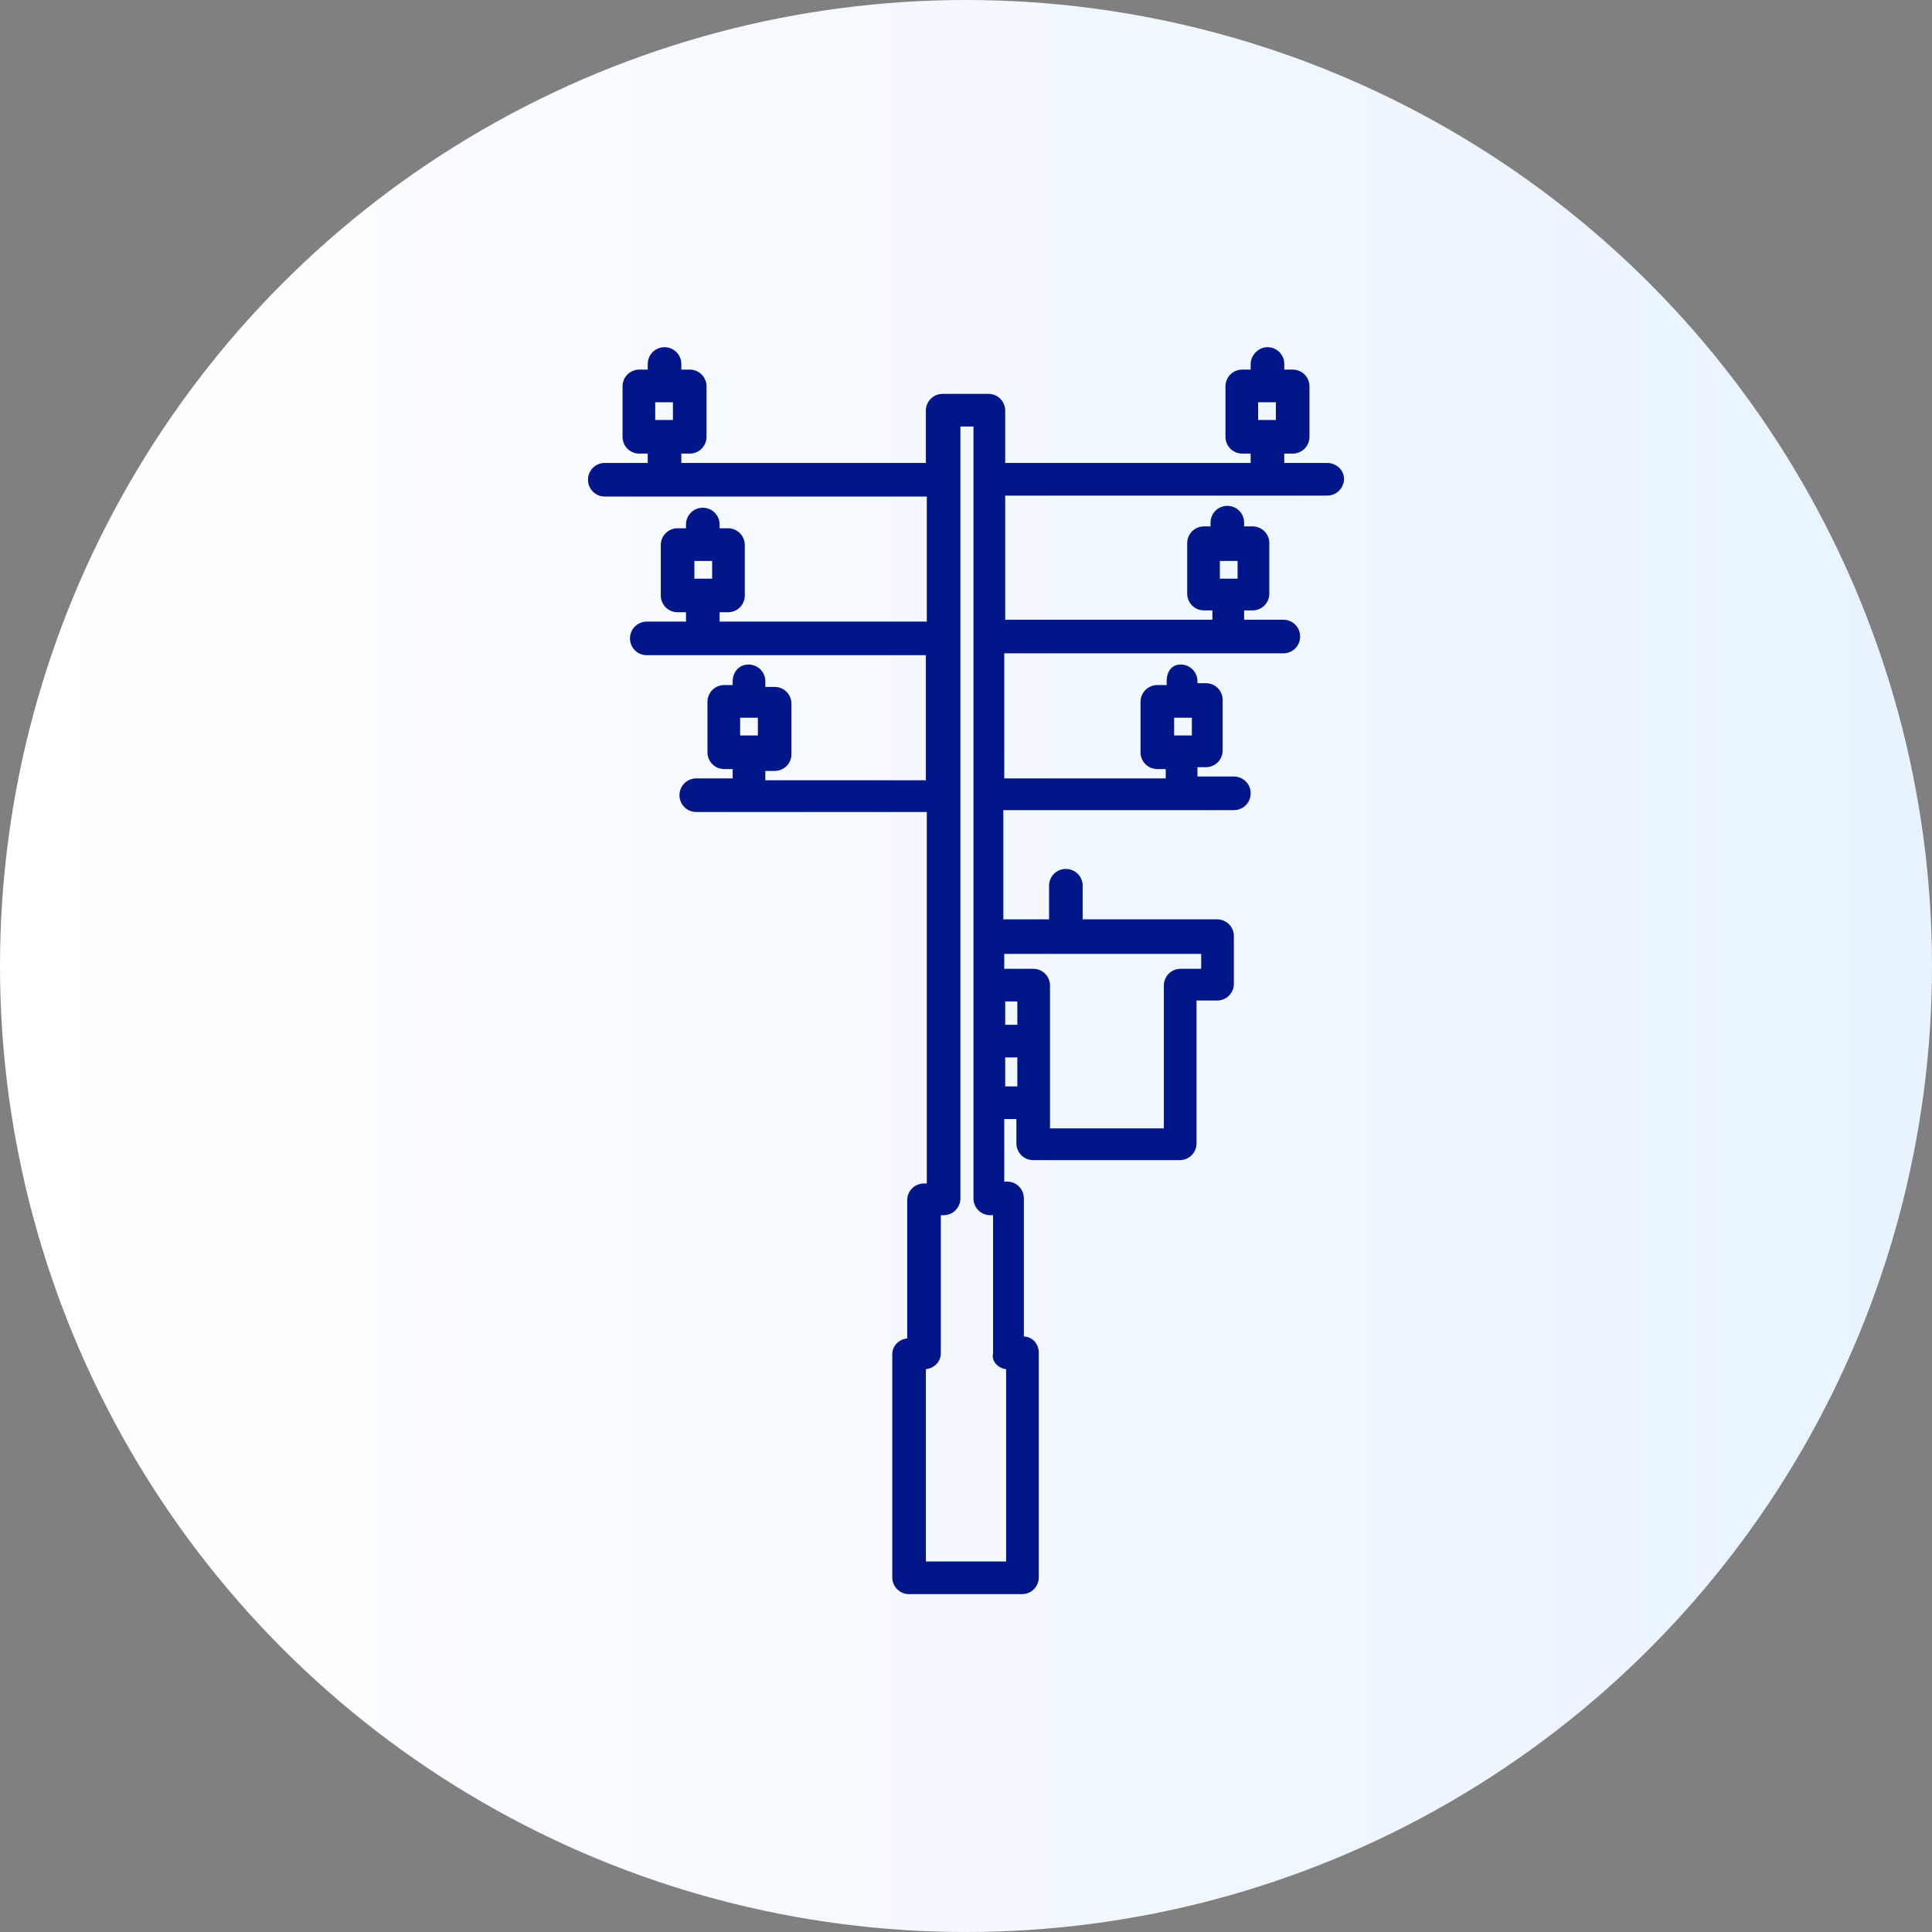
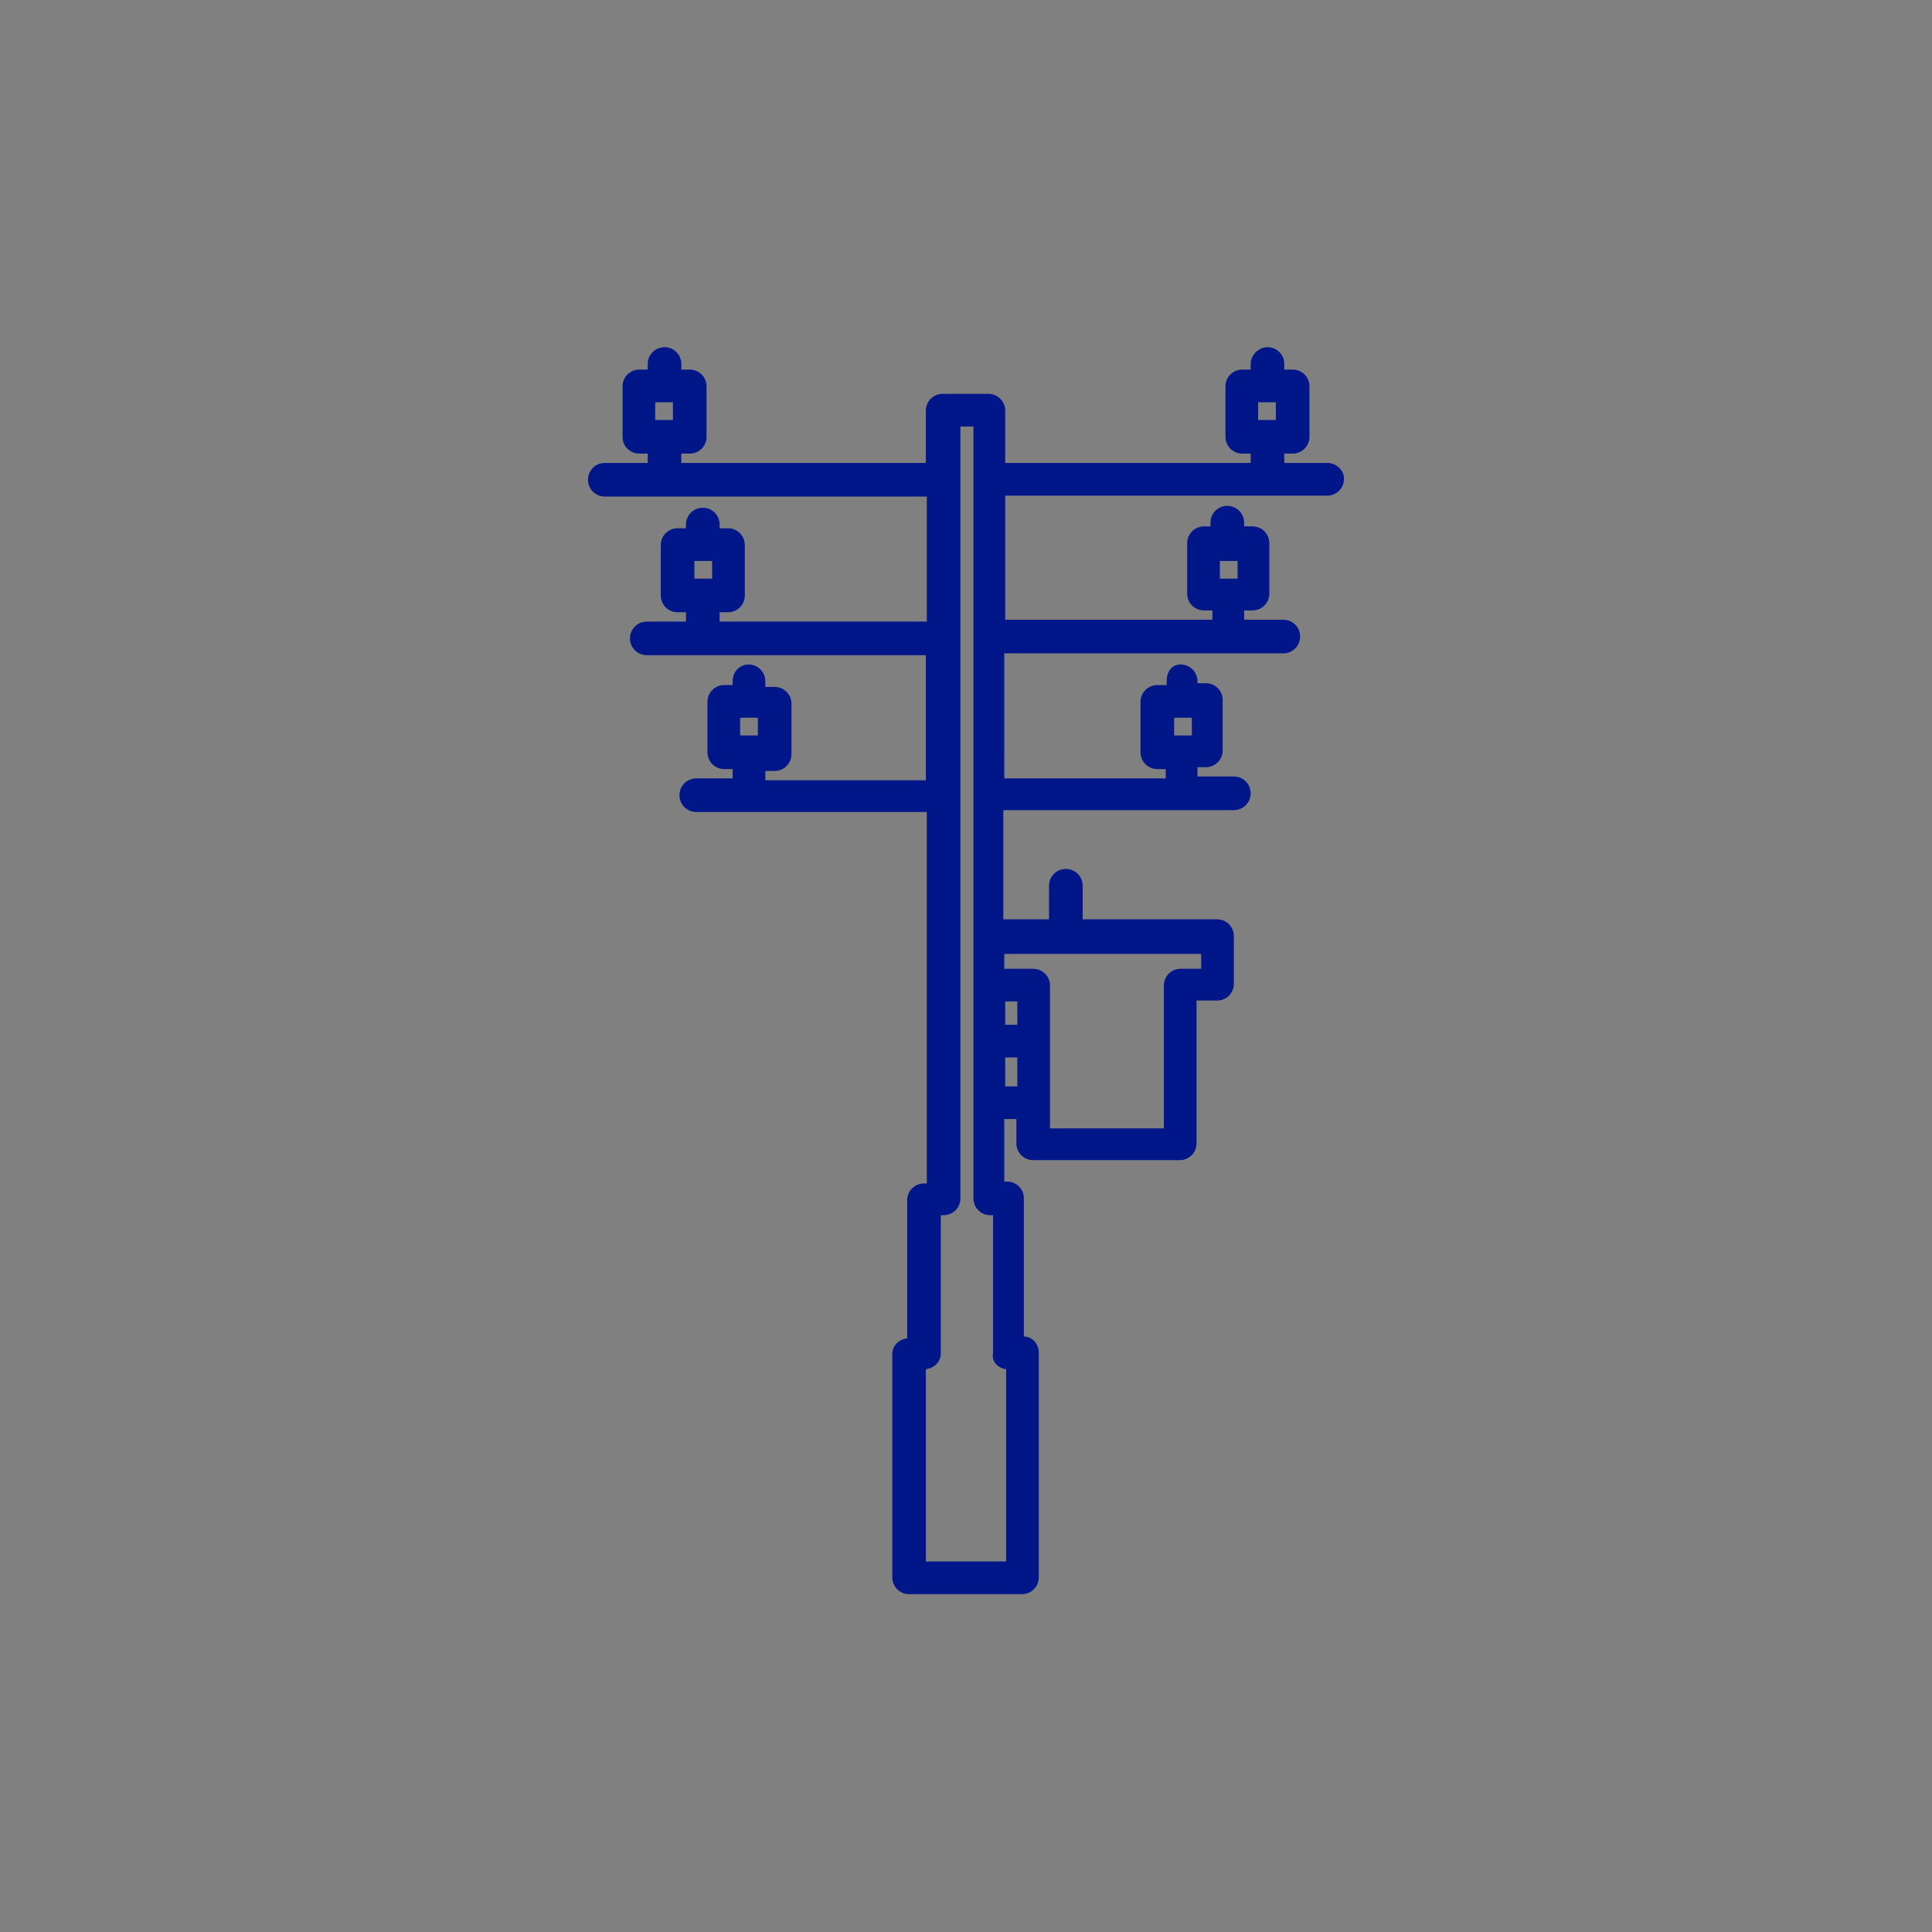
<svg xmlns="http://www.w3.org/2000/svg" version="1.1" id="Layer_1" x="0px" y="0px" width="207px" height="207px" viewBox="0 0 207 207" style="enable-background:new 0 0 207 207;" xml:space="preserve">
  <rect x="0" y="0" width="207" height="207" fill="#808080" stroke="none" />
  <style type="text/css"> .st0{fill:url(#SVGID_1_);} .st1{fill:url(#SVGID_2_);} .st2{fill:url(#SVGID_3_);} .st3{fill:url(#SVGID_4_);} .st4{fill:#001689;} .st5{fill:none;stroke:#001689;stroke-width:3.5;stroke-linecap:round;stroke-miterlimit:10;} .st6{fill:url(#SVGID_5_);} .st7{fill:url(#SVGID_6_);} .st8{fill:url(#SVGID_7_);} </style>
  <linearGradient id="SVGID_1_" gradientUnits="userSpaceOnUse" x1="1.818989e-12" y1="104.5" x2="207" y2="104.5" gradientTransform="matrix(1 0 0 -1 0 208)">
    <stop offset="0" style="stop-color:#FFFFFF" />
    <stop offset="1" style="stop-color:#E8F3FF" />
  </linearGradient>
-   <circle class="st0" cx="103.5" cy="103.5" r="103.5" />
  <path class="st4" d="M142.2,49.6h-4.6v-1h0.9c1,0,1.8-0.8,1.8-1.8v-5.4c0-1-0.8-1.8-1.8-1.8h-0.9V39c0-1-0.8-1.8-1.8-1.8 S134,38.1,134,39v0.6h-0.9c-1,0-1.8,0.8-1.8,1.8v5.4c0,1,0.8,1.8,1.8,1.8h0.9v1h-26.3v-5.6c0-1-0.8-1.8-1.8-1.8h-4.9 c-1,0-1.8,0.8-1.8,1.8v5.6H73v-1h0.9c1,0,1.8-0.8,1.8-1.8v-5.4c0-1-0.8-1.8-1.8-1.8H73V39c0-1-0.8-1.8-1.8-1.8s-1.8,0.8-1.8,1.8v0.6 h-0.9c-1,0-1.8,0.8-1.8,1.8v5.4c0,1,0.8,1.8,1.8,1.8h0.9v1h-4.6c-1,0-1.8,0.8-1.8,1.8s0.8,1.8,1.8,1.8h34.5v13.4H77.1v-1H78 c1,0,1.8-0.8,1.8-1.8v-5.4c0-1-0.8-1.8-1.8-1.8h-0.9v-0.4c0-1-0.8-1.8-1.8-1.8s-1.8,0.8-1.8,1.8v0.4h-0.9c-1,0-1.8,0.8-1.8,1.8v5.4 c0,1,0.8,1.8,1.8,1.8h0.9v1h-4.2c-1,0-1.8,0.8-1.8,1.8s0.8,1.8,1.8,1.8h29.9v13.4H82v-1H83c1,0,1.8-0.8,1.8-1.8v-5.4 c0-1-0.8-1.8-1.8-1.8H82V73c0-1-0.8-1.8-1.8-1.8S78.5,72,78.5,73v0.4h-0.9c-1,0-1.8,0.8-1.8,1.8v5.4c0,1,0.8,1.8,1.8,1.8h0.9v1h-3.9 c-1,0-1.8,0.8-1.8,1.8s0.8,1.8,1.8,1.8h24.7v39.8H99c-1,0-1.8,0.8-1.8,1.8v14.8c-0.9,0.1-1.6,0.8-1.6,1.7V169c0,1,0.8,1.8,1.8,1.8 h12.1c1,0,1.8-0.8,1.8-1.8v-24.1c0-0.9-0.7-1.7-1.6-1.7v-14.8c0-1-0.8-1.8-1.8-1.8h-0.3v-6.7h1.3v2.6c0,1,0.8,1.8,1.8,1.8h15.7 c1,0,1.8-0.8,1.8-1.8v-15.3h2.2c1,0,1.8-0.8,1.8-1.8v-5.1c0-1-0.8-1.8-1.8-1.8h-14.4v-3.6c0-1-0.8-1.8-1.8-1.8s-1.8,0.8-1.8,1.8v3.6 h-4.9V86.8h24.7c1,0,1.8-0.8,1.8-1.8s-0.8-1.8-1.8-1.8h-3.9v-1h0.9c1,0,1.8-0.8,1.8-1.8v-5.4c0-1-0.8-1.8-1.8-1.8h-0.9V73 c0-1-0.8-1.8-1.8-1.8S125,72,125,73v0.4H124c-1,0-1.8,0.8-1.8,1.8v5.4c0,1,0.8,1.8,1.8,1.8h0.9v1h-17.3V70h29.9c1,0,1.8-0.8,1.8-1.8 s-0.8-1.8-1.8-1.8h-4.2v-1h0.9c1,0,1.8-0.8,1.8-1.8v-5.4c0-1-0.8-1.8-1.8-1.8h-0.9v-0.4c0-1-0.8-1.8-1.8-1.8s-1.8,0.8-1.8,1.8v0.4 H129c-1,0-1.8,0.8-1.8,1.8v5.4c0,1,0.8,1.8,1.8,1.8h0.9v1h-22.2V53.1h34.5c1,0,1.8-0.8,1.8-1.8S143.1,49.6,142.2,49.6z M136.7,43.2 V45h-1.9v-1.9H136.7z M72.1,43.2V45h-1.9v-1.9H72.1z M76.3,60.1v1.9h-1.9v-1.9H76.3z M81.2,76.9v1.9h-1.9v-1.9H81.2z M127.7,76.9 v1.9h-1.9v-1.9H127.7z M132.6,60.1v1.9h-1.9v-1.9H132.6z M109,109.8h-1.3v-2.5h1.3V109.8z M107.8,146.7v20.6h-8.6v-20.6 c0.9-0.1,1.6-0.8,1.6-1.7v-14.8h0.3c1,0,1.8-0.8,1.8-1.8V45.7h1.4v82.7c0,1,0.8,1.8,1.8,1.8h0.3v14.8 C106.2,145.8,106.9,146.6,107.8,146.7z M107.7,116.4v-3.1h1.3v3.1H107.7z M128.7,102.2v1.6h-2.2c-1,0-1.8,0.8-1.8,1.8v15.3h-12.2 v-15.3c0-1-0.8-1.8-1.8-1.8h-3.1v-1.6H128.7z" />
</svg>